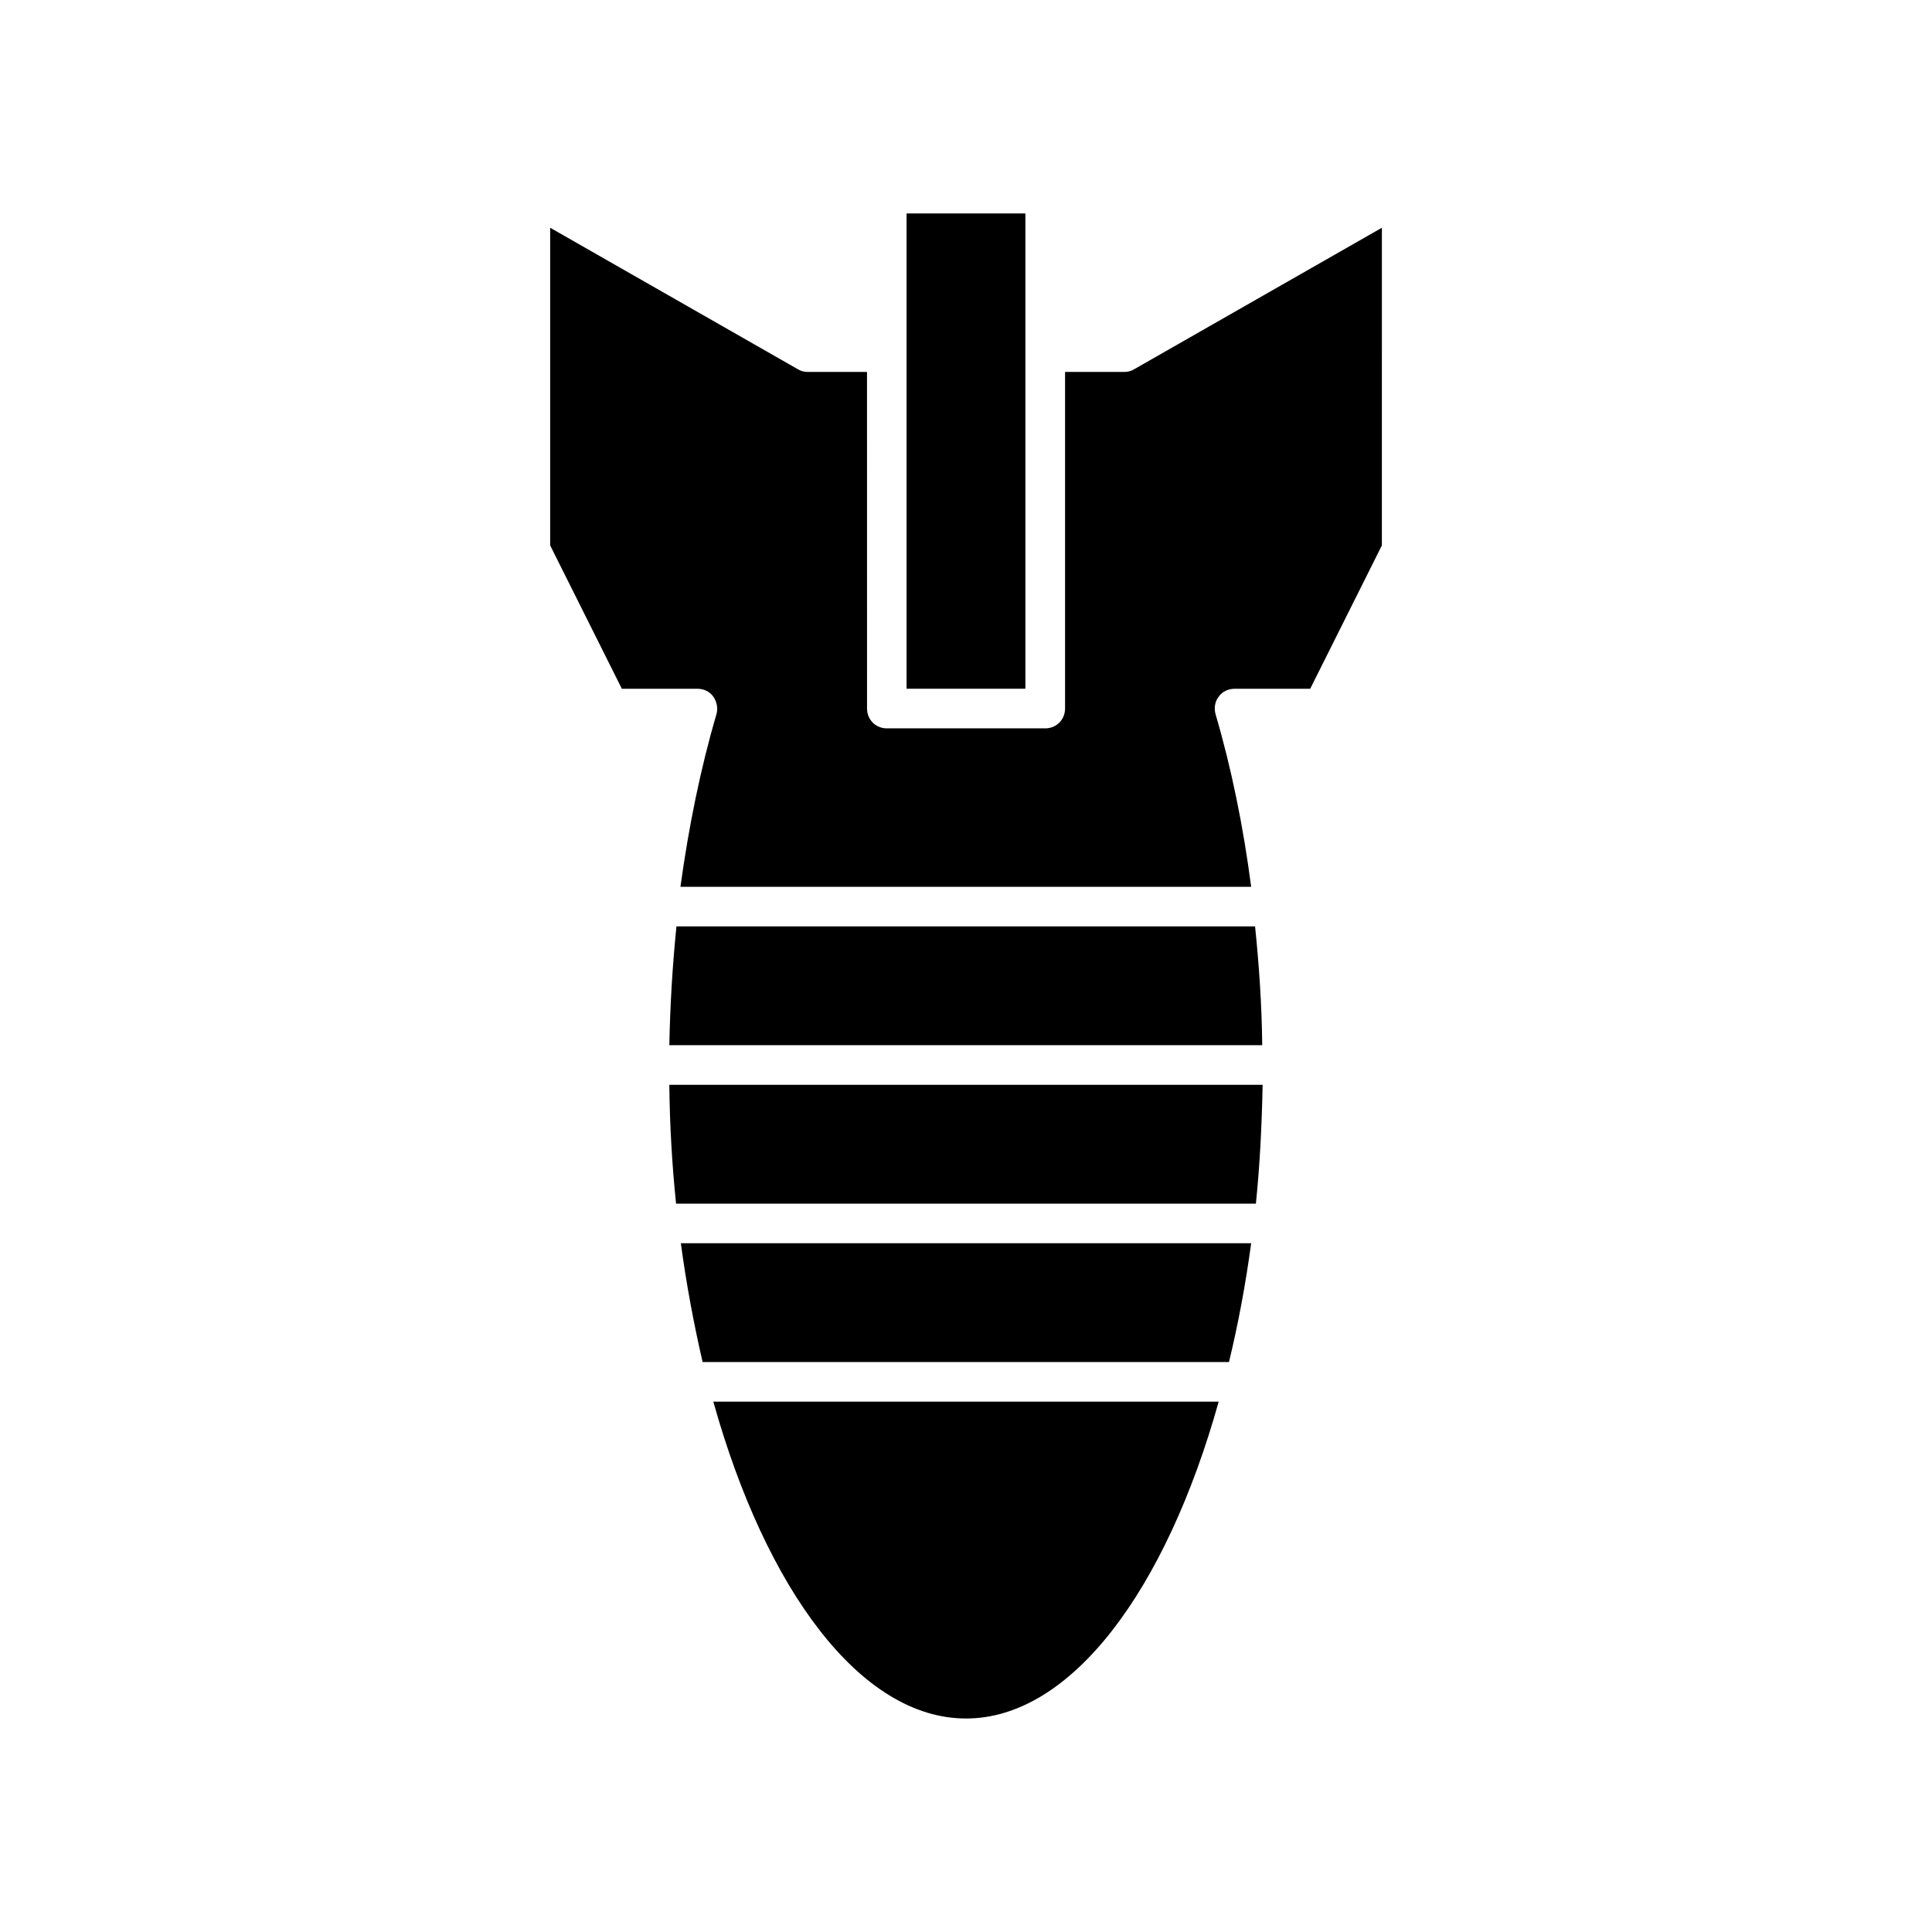
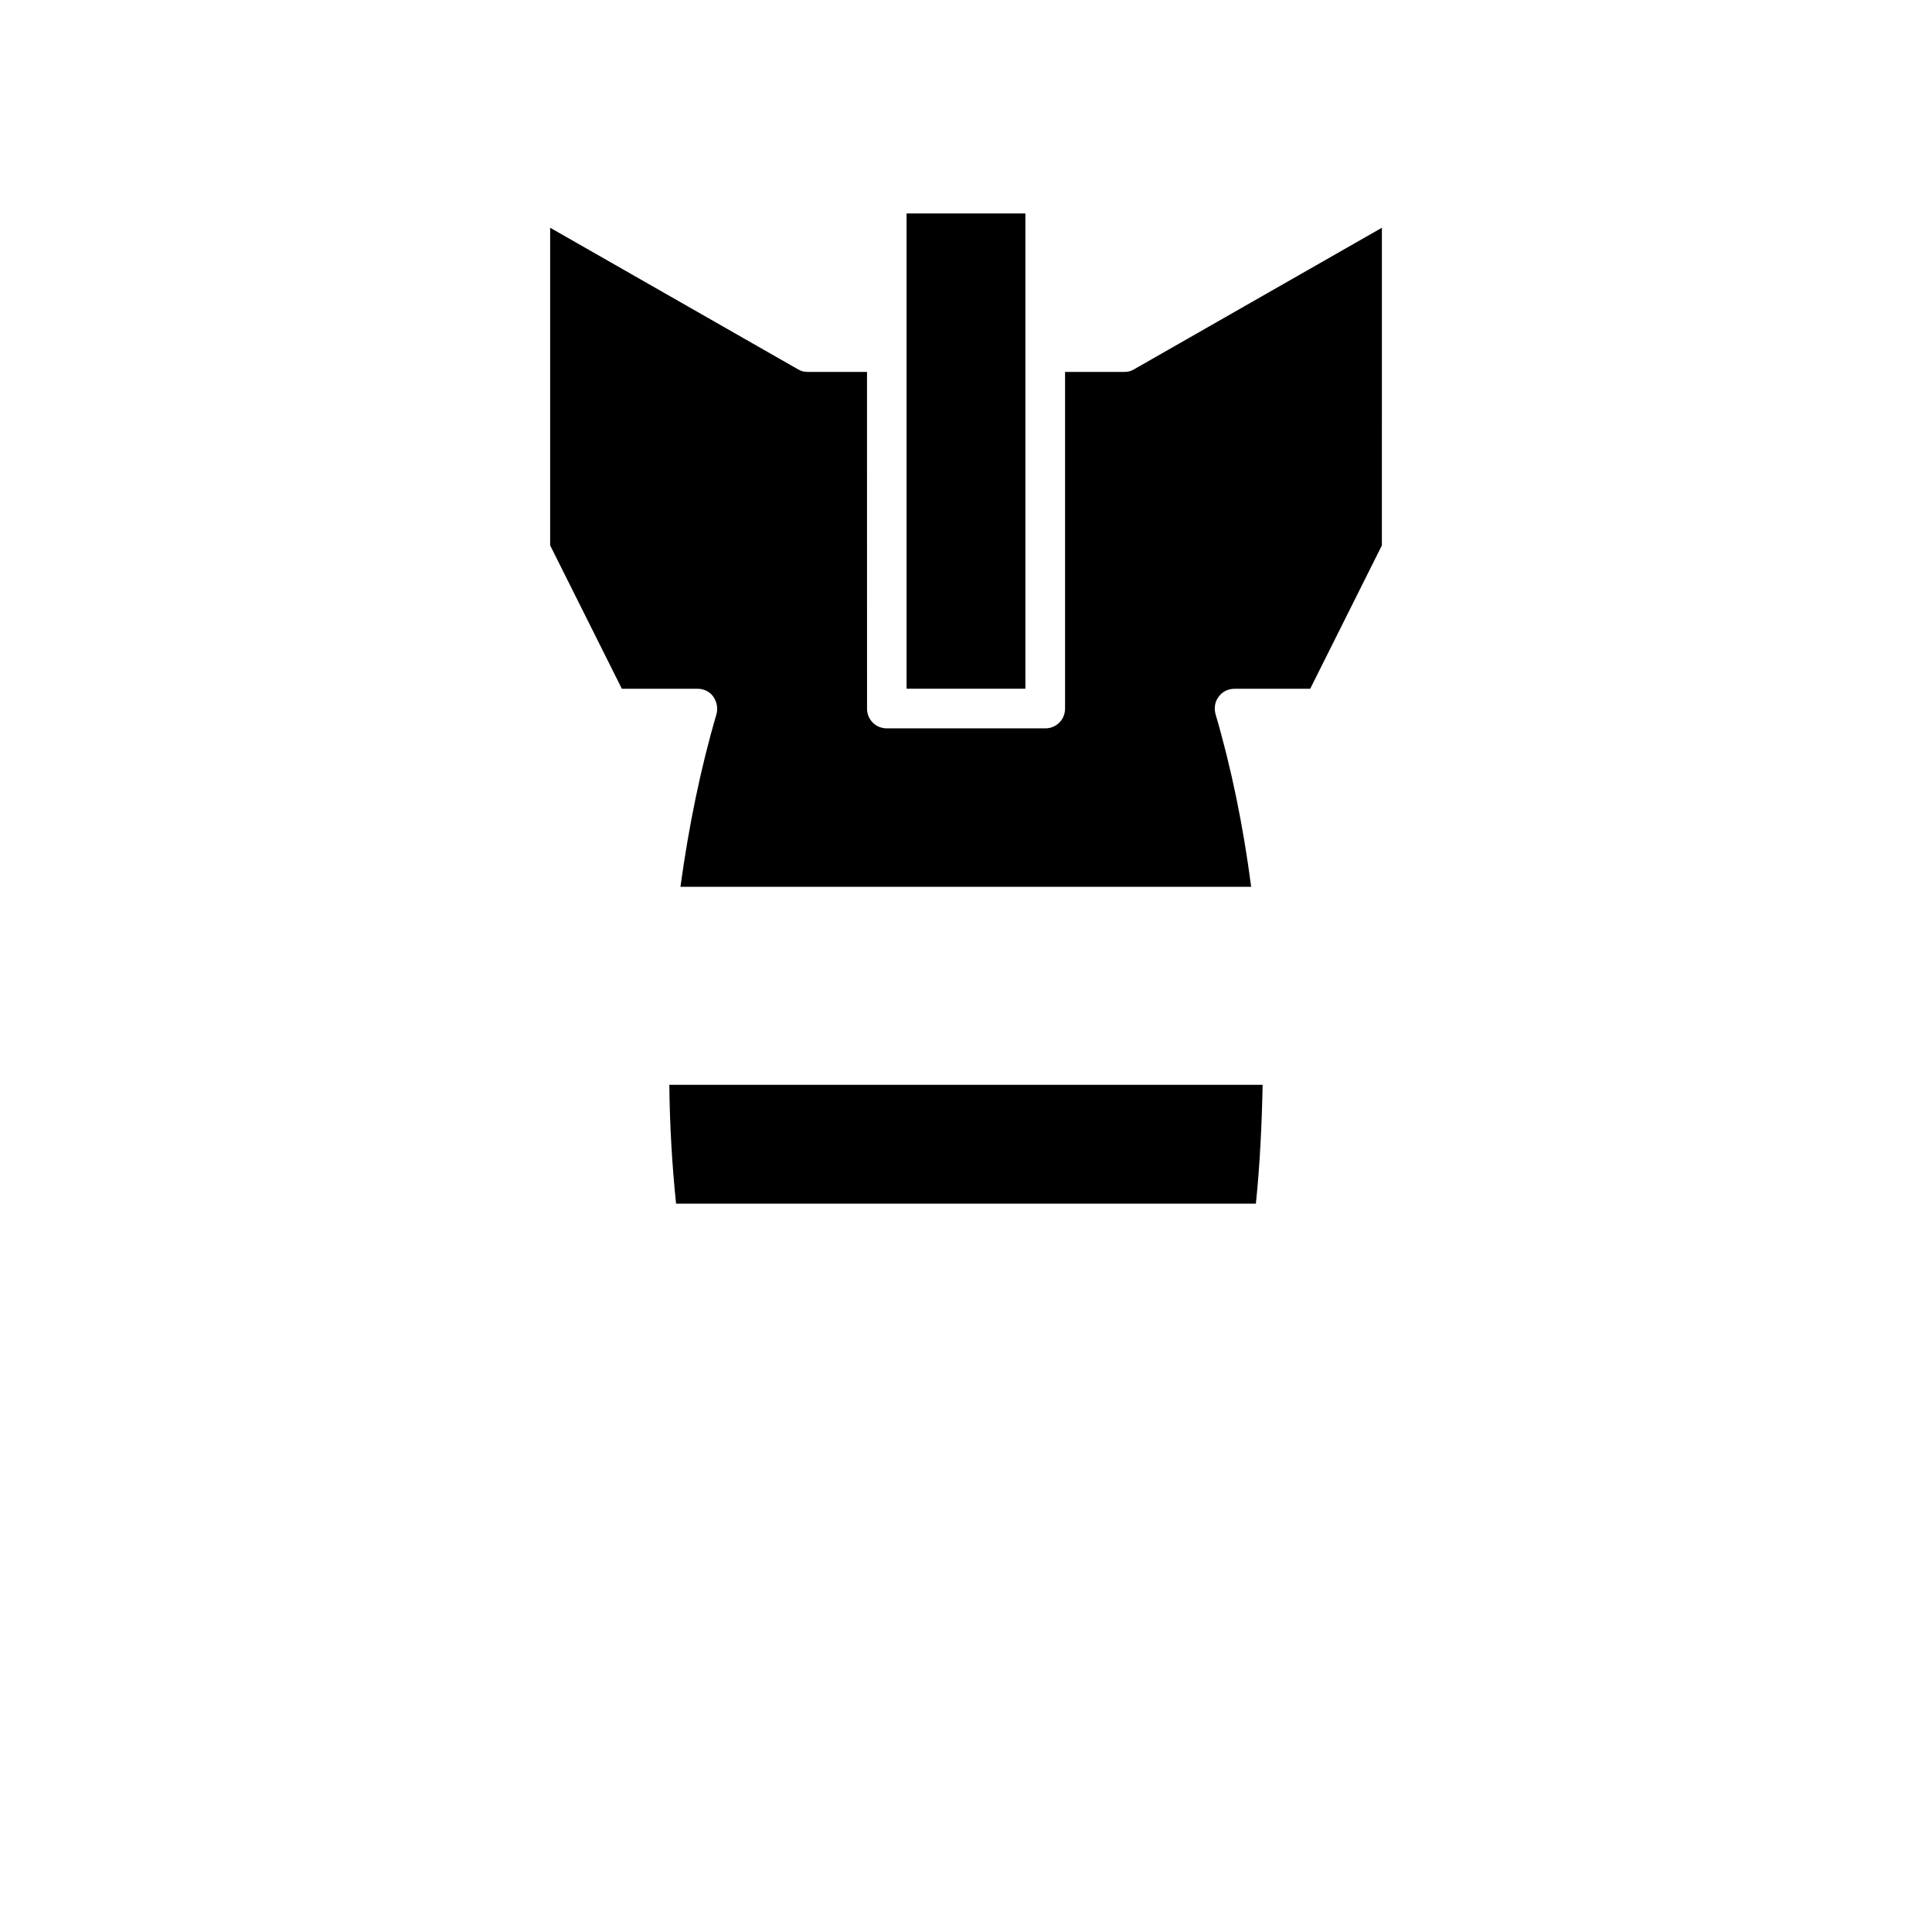
<svg xmlns="http://www.w3.org/2000/svg" fill="#000000" width="800px" height="800px" version="1.1" viewBox="144 144 512 512">
  <g>
    <path d="m384.25 200.57h31.488v125.95h-31.488z" />
    <path d="m328.84 326.53c1.68 0 3.254 0.734 4.199 2.098 0.945 1.363 1.258 3.043 0.84 4.617-4.199 14.277-7.348 29.707-9.555 45.766h151.25c-2.098-16.059-5.246-31.488-9.445-45.762-0.418-1.574-0.211-3.254 0.84-4.617 0.945-1.363 2.519-2.098 4.199-2.098h20.047l18.996-37.996 0.004-84.184-65.602 37.473c-0.84 0.523-1.68 0.734-2.621 0.734h-15.742v89.215c0 2.938-2.309 5.246-5.246 5.246h-41.984c-2.938 0-5.246-2.309-5.246-5.246l-0.008-89.215h-15.742c-0.945 0-1.785-0.211-2.625-0.734l-65.602-37.473v84.18l19 37.996z" />
-     <path d="m323.27 389.5c-1.051 10.285-1.68 20.781-1.891 31.488h157.12c-0.105-10.707-0.84-21.203-1.891-31.488z" />
-     <path d="m400 599.42c27.918 0 53.004-34.113 66.965-83.969h-133.93c13.957 49.859 39.043 83.969 66.965 83.969z" />
-     <path d="m475.57 473.47h-151.14c1.469 10.914 3.465 21.516 5.773 31.488h139.49c2.414-9.973 4.41-20.574 5.879-31.488z" />
    <path d="m478.61 431.49h-157.23c0.105 10.707 0.734 21.309 1.785 31.488h153.66c1.051-10.184 1.574-20.785 1.785-31.488z" />
  </g>
</svg>